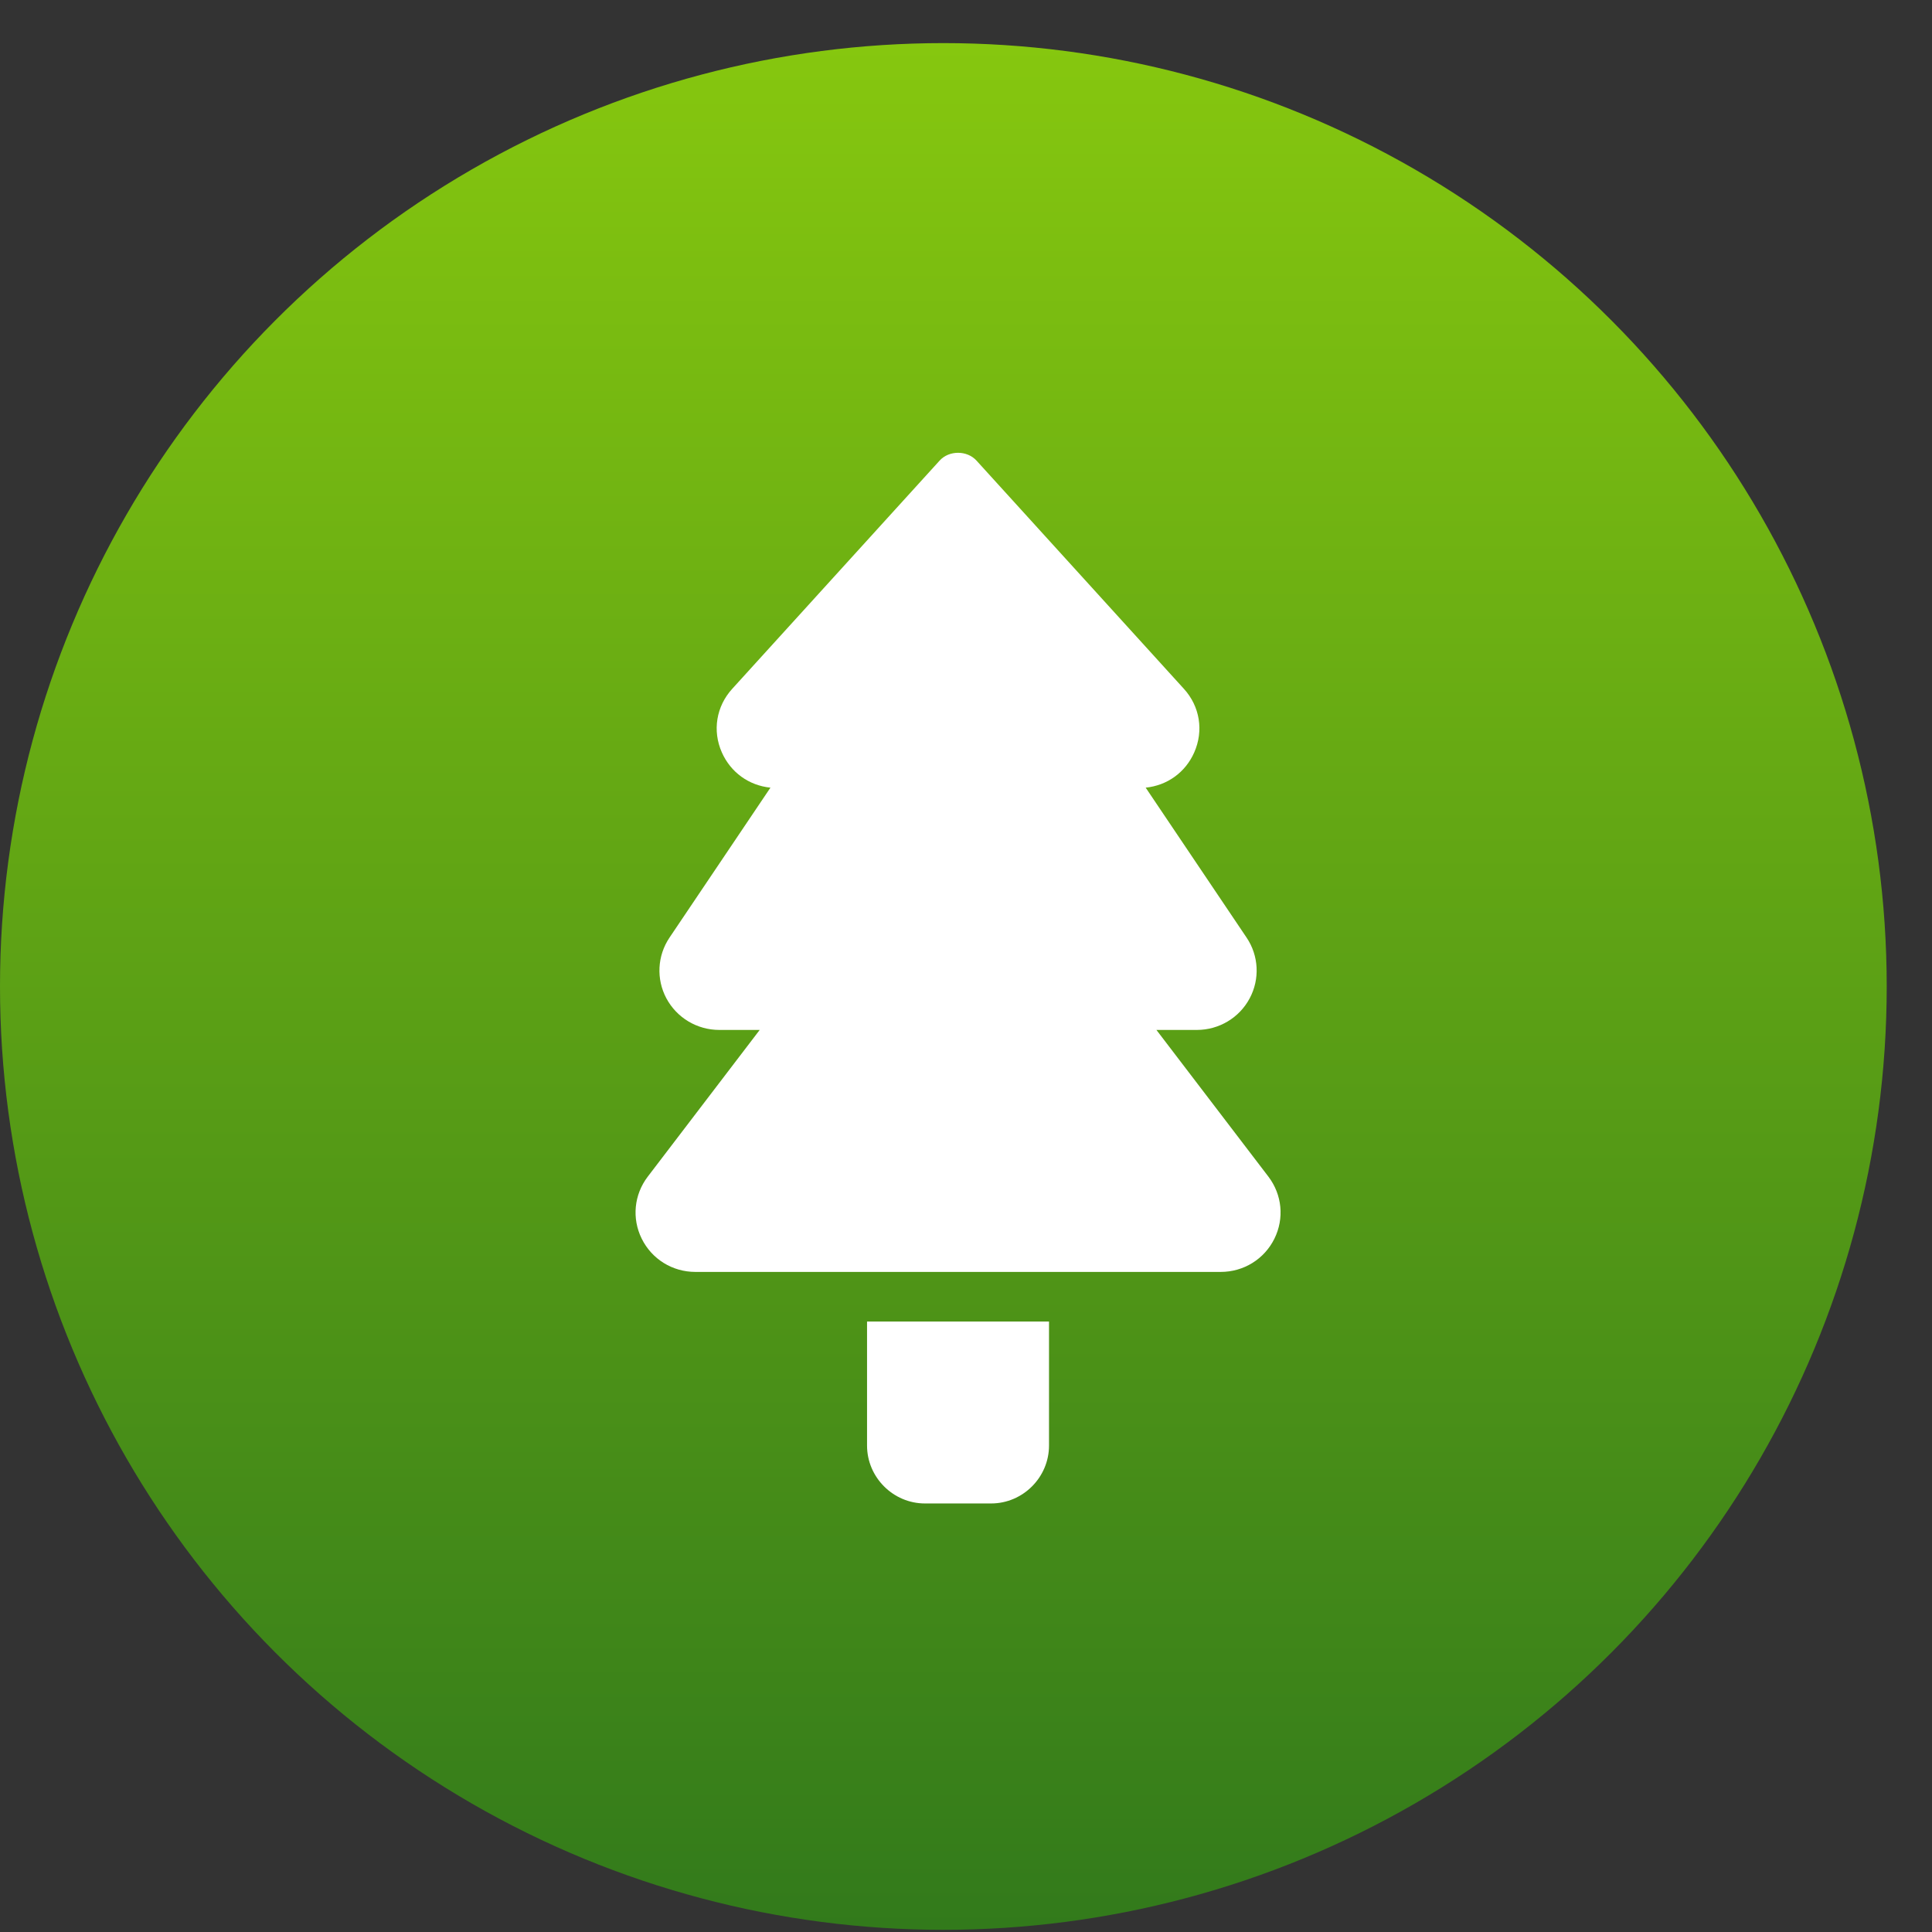
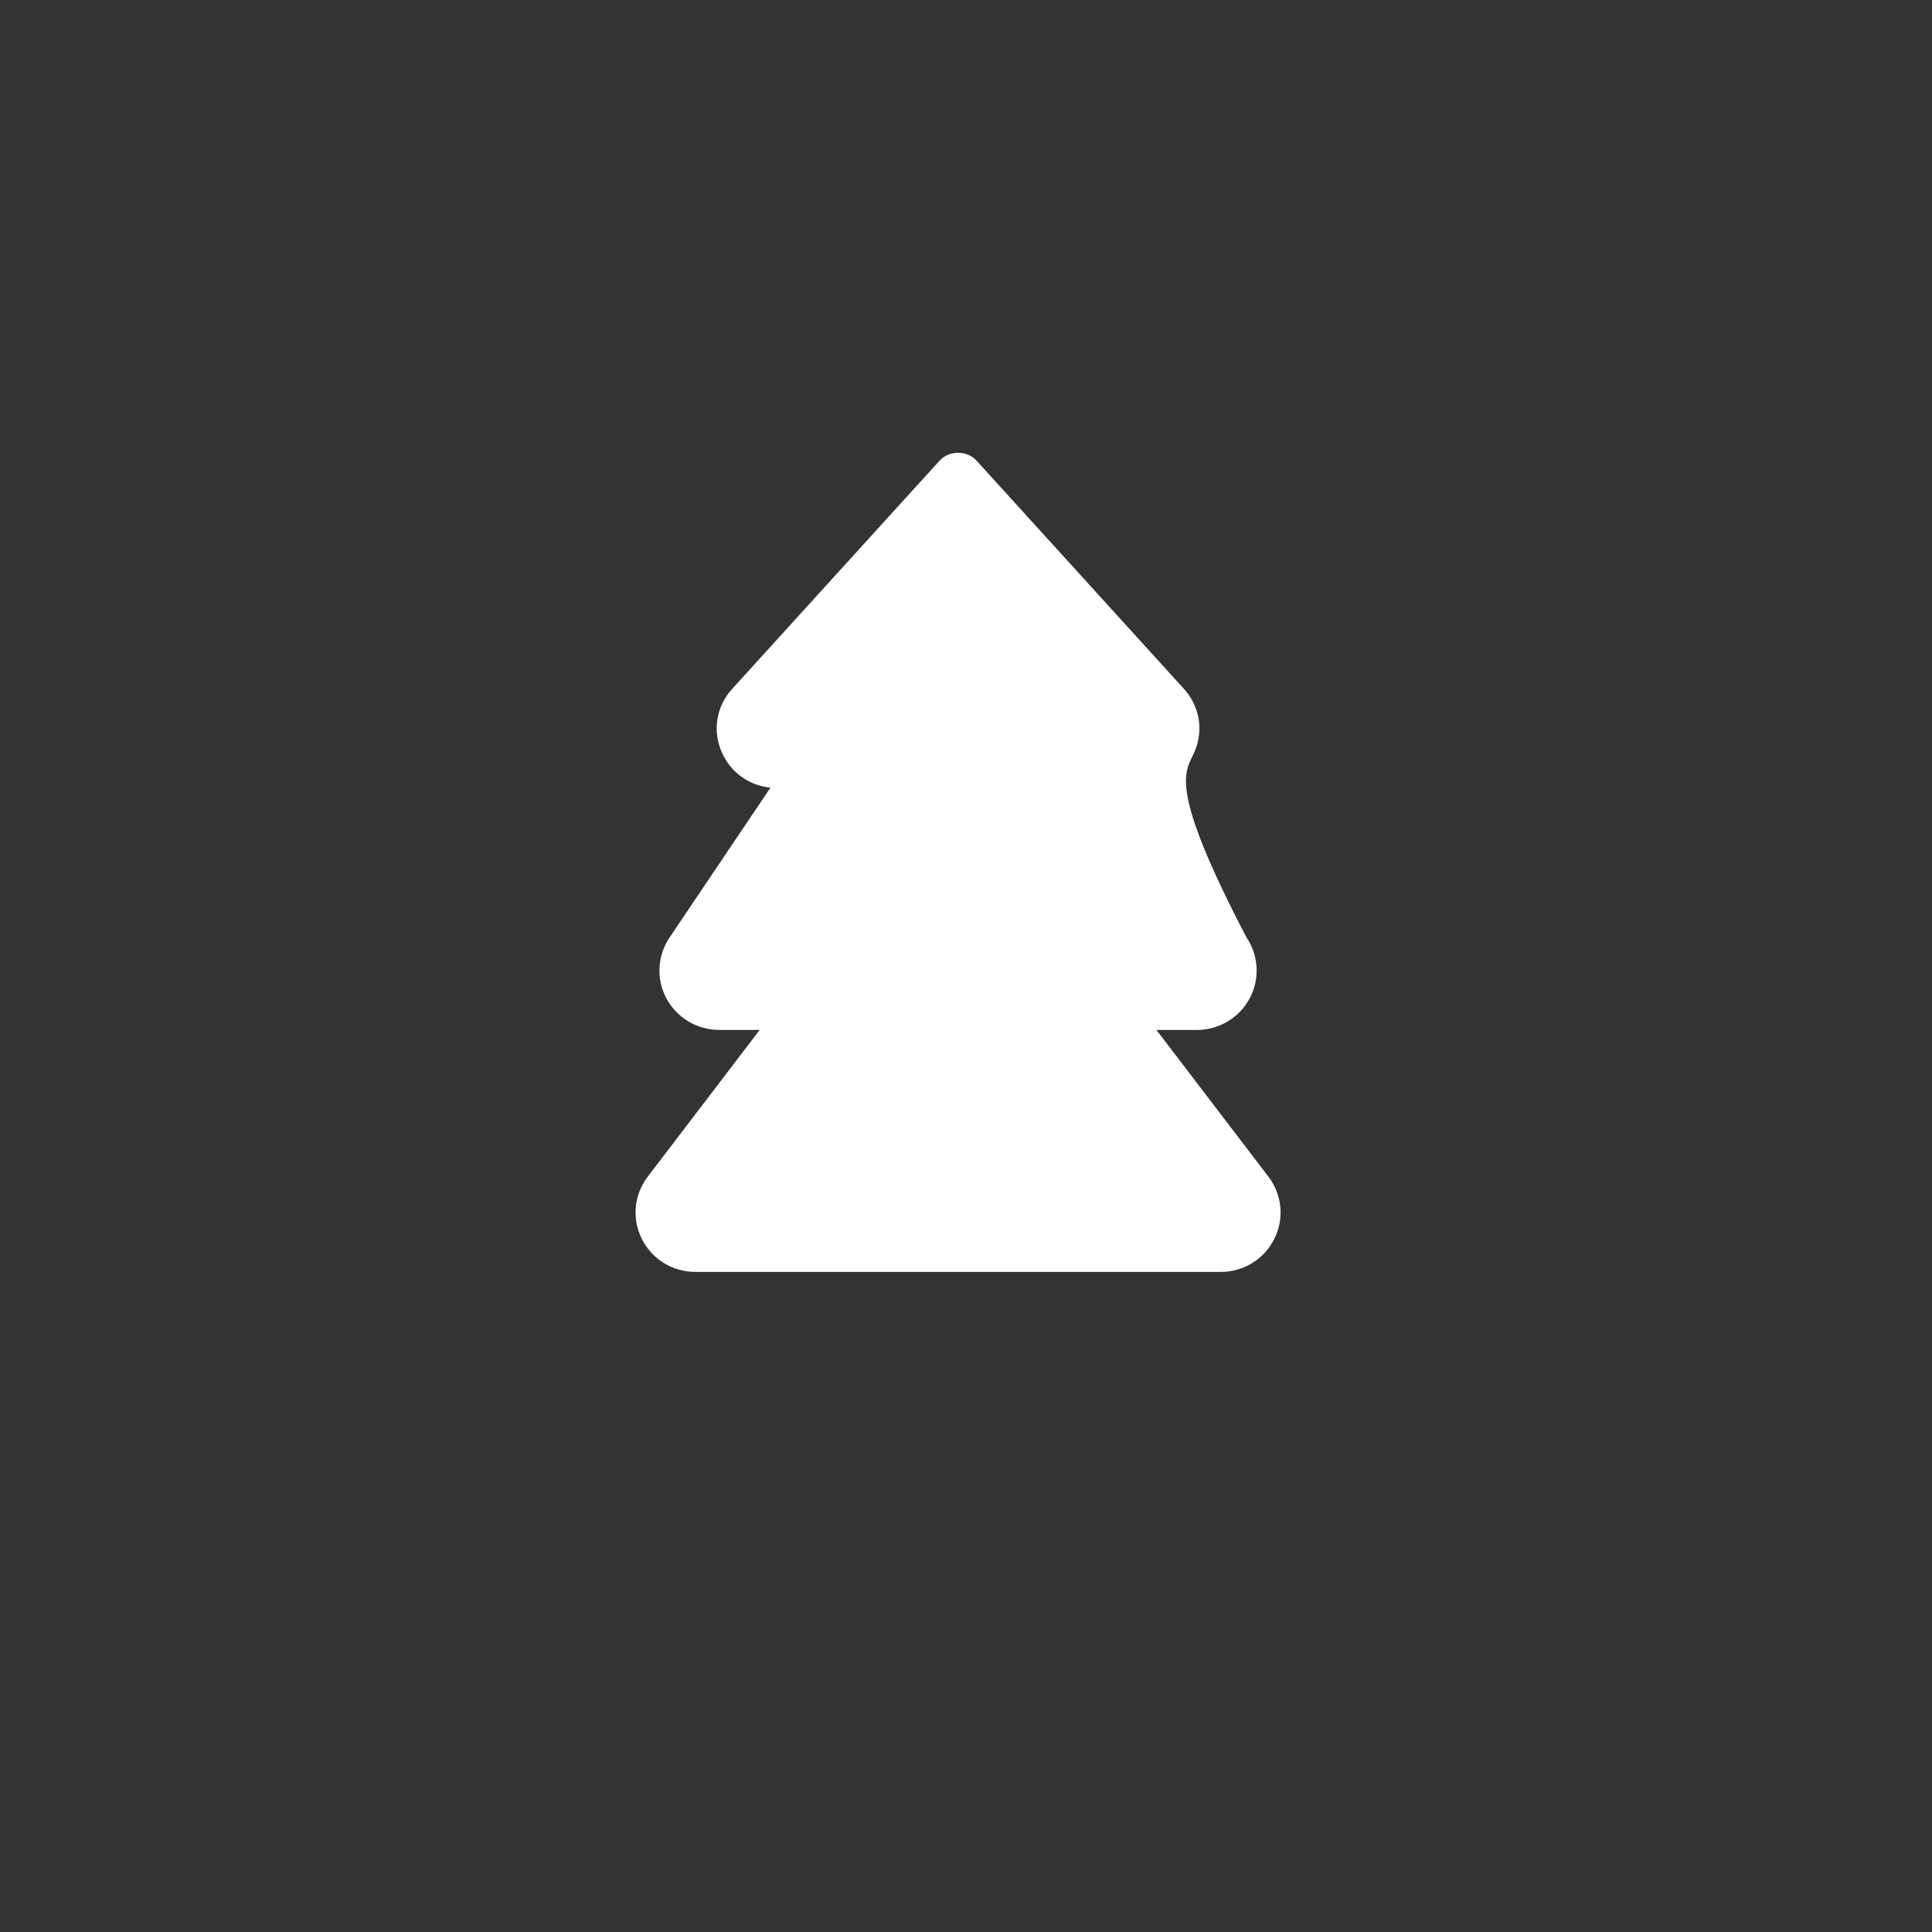
<svg xmlns="http://www.w3.org/2000/svg" width="32" height="32" viewBox="0 0 32 32" fill="none">
  <rect x="0" y="0" width="32" height="32" fill="#333333" stroke="none" />
-   <circle cx="15.625" cy="16.339" r="15.625" fill="url(#paint0_linear_301_2533)" />
-   <path d="M17.375 21.889V23.943C17.375 24.469 16.942 24.902 16.416 24.902H15.32C14.794 24.902 14.361 24.469 14.361 23.943V21.889H17.375Z" fill="white" />
-   <path d="M21.009 19.489L19.154 17.059H19.823C20.191 17.059 20.527 16.858 20.699 16.535C20.869 16.216 20.85 15.83 20.647 15.529L18.976 13.046C19.332 13.01 19.634 12.794 19.78 12.463C19.939 12.104 19.874 11.7 19.609 11.409L16.173 7.628C16.016 7.457 15.72 7.457 15.564 7.628L12.128 11.409C11.863 11.7 11.797 12.104 11.956 12.462C12.103 12.794 12.405 13.01 12.761 13.046L11.089 15.53C10.887 15.83 10.867 16.216 11.037 16.535C11.21 16.858 11.546 17.059 11.914 17.059H12.583L10.728 19.49C10.501 19.788 10.463 20.182 10.629 20.517C10.797 20.856 11.138 21.067 11.518 21.067H20.218C20.599 21.067 20.94 20.856 21.108 20.517C21.274 20.181 21.236 19.788 21.009 19.489Z" fill="white" />
+   <path d="M21.009 19.489L19.154 17.059H19.823C20.191 17.059 20.527 16.858 20.699 16.535C20.869 16.216 20.85 15.83 20.647 15.529C19.332 13.01 19.634 12.794 19.78 12.463C19.939 12.104 19.874 11.7 19.609 11.409L16.173 7.628C16.016 7.457 15.72 7.457 15.564 7.628L12.128 11.409C11.863 11.7 11.797 12.104 11.956 12.462C12.103 12.794 12.405 13.01 12.761 13.046L11.089 15.53C10.887 15.83 10.867 16.216 11.037 16.535C11.21 16.858 11.546 17.059 11.914 17.059H12.583L10.728 19.49C10.501 19.788 10.463 20.182 10.629 20.517C10.797 20.856 11.138 21.067 11.518 21.067H20.218C20.599 21.067 20.94 20.856 21.108 20.517C21.274 20.181 21.236 19.788 21.009 19.489Z" fill="white" />
  <defs>
    <linearGradient id="paint0_linear_301_2533" x1="15.625" y1="0.714" x2="15.625" y2="31.964" gradientUnits="userSpaceOnUse">
      <stop stop-color="#86C70F" />
      <stop offset="1" stop-color="#327A1B" />
    </linearGradient>
  </defs>
</svg>